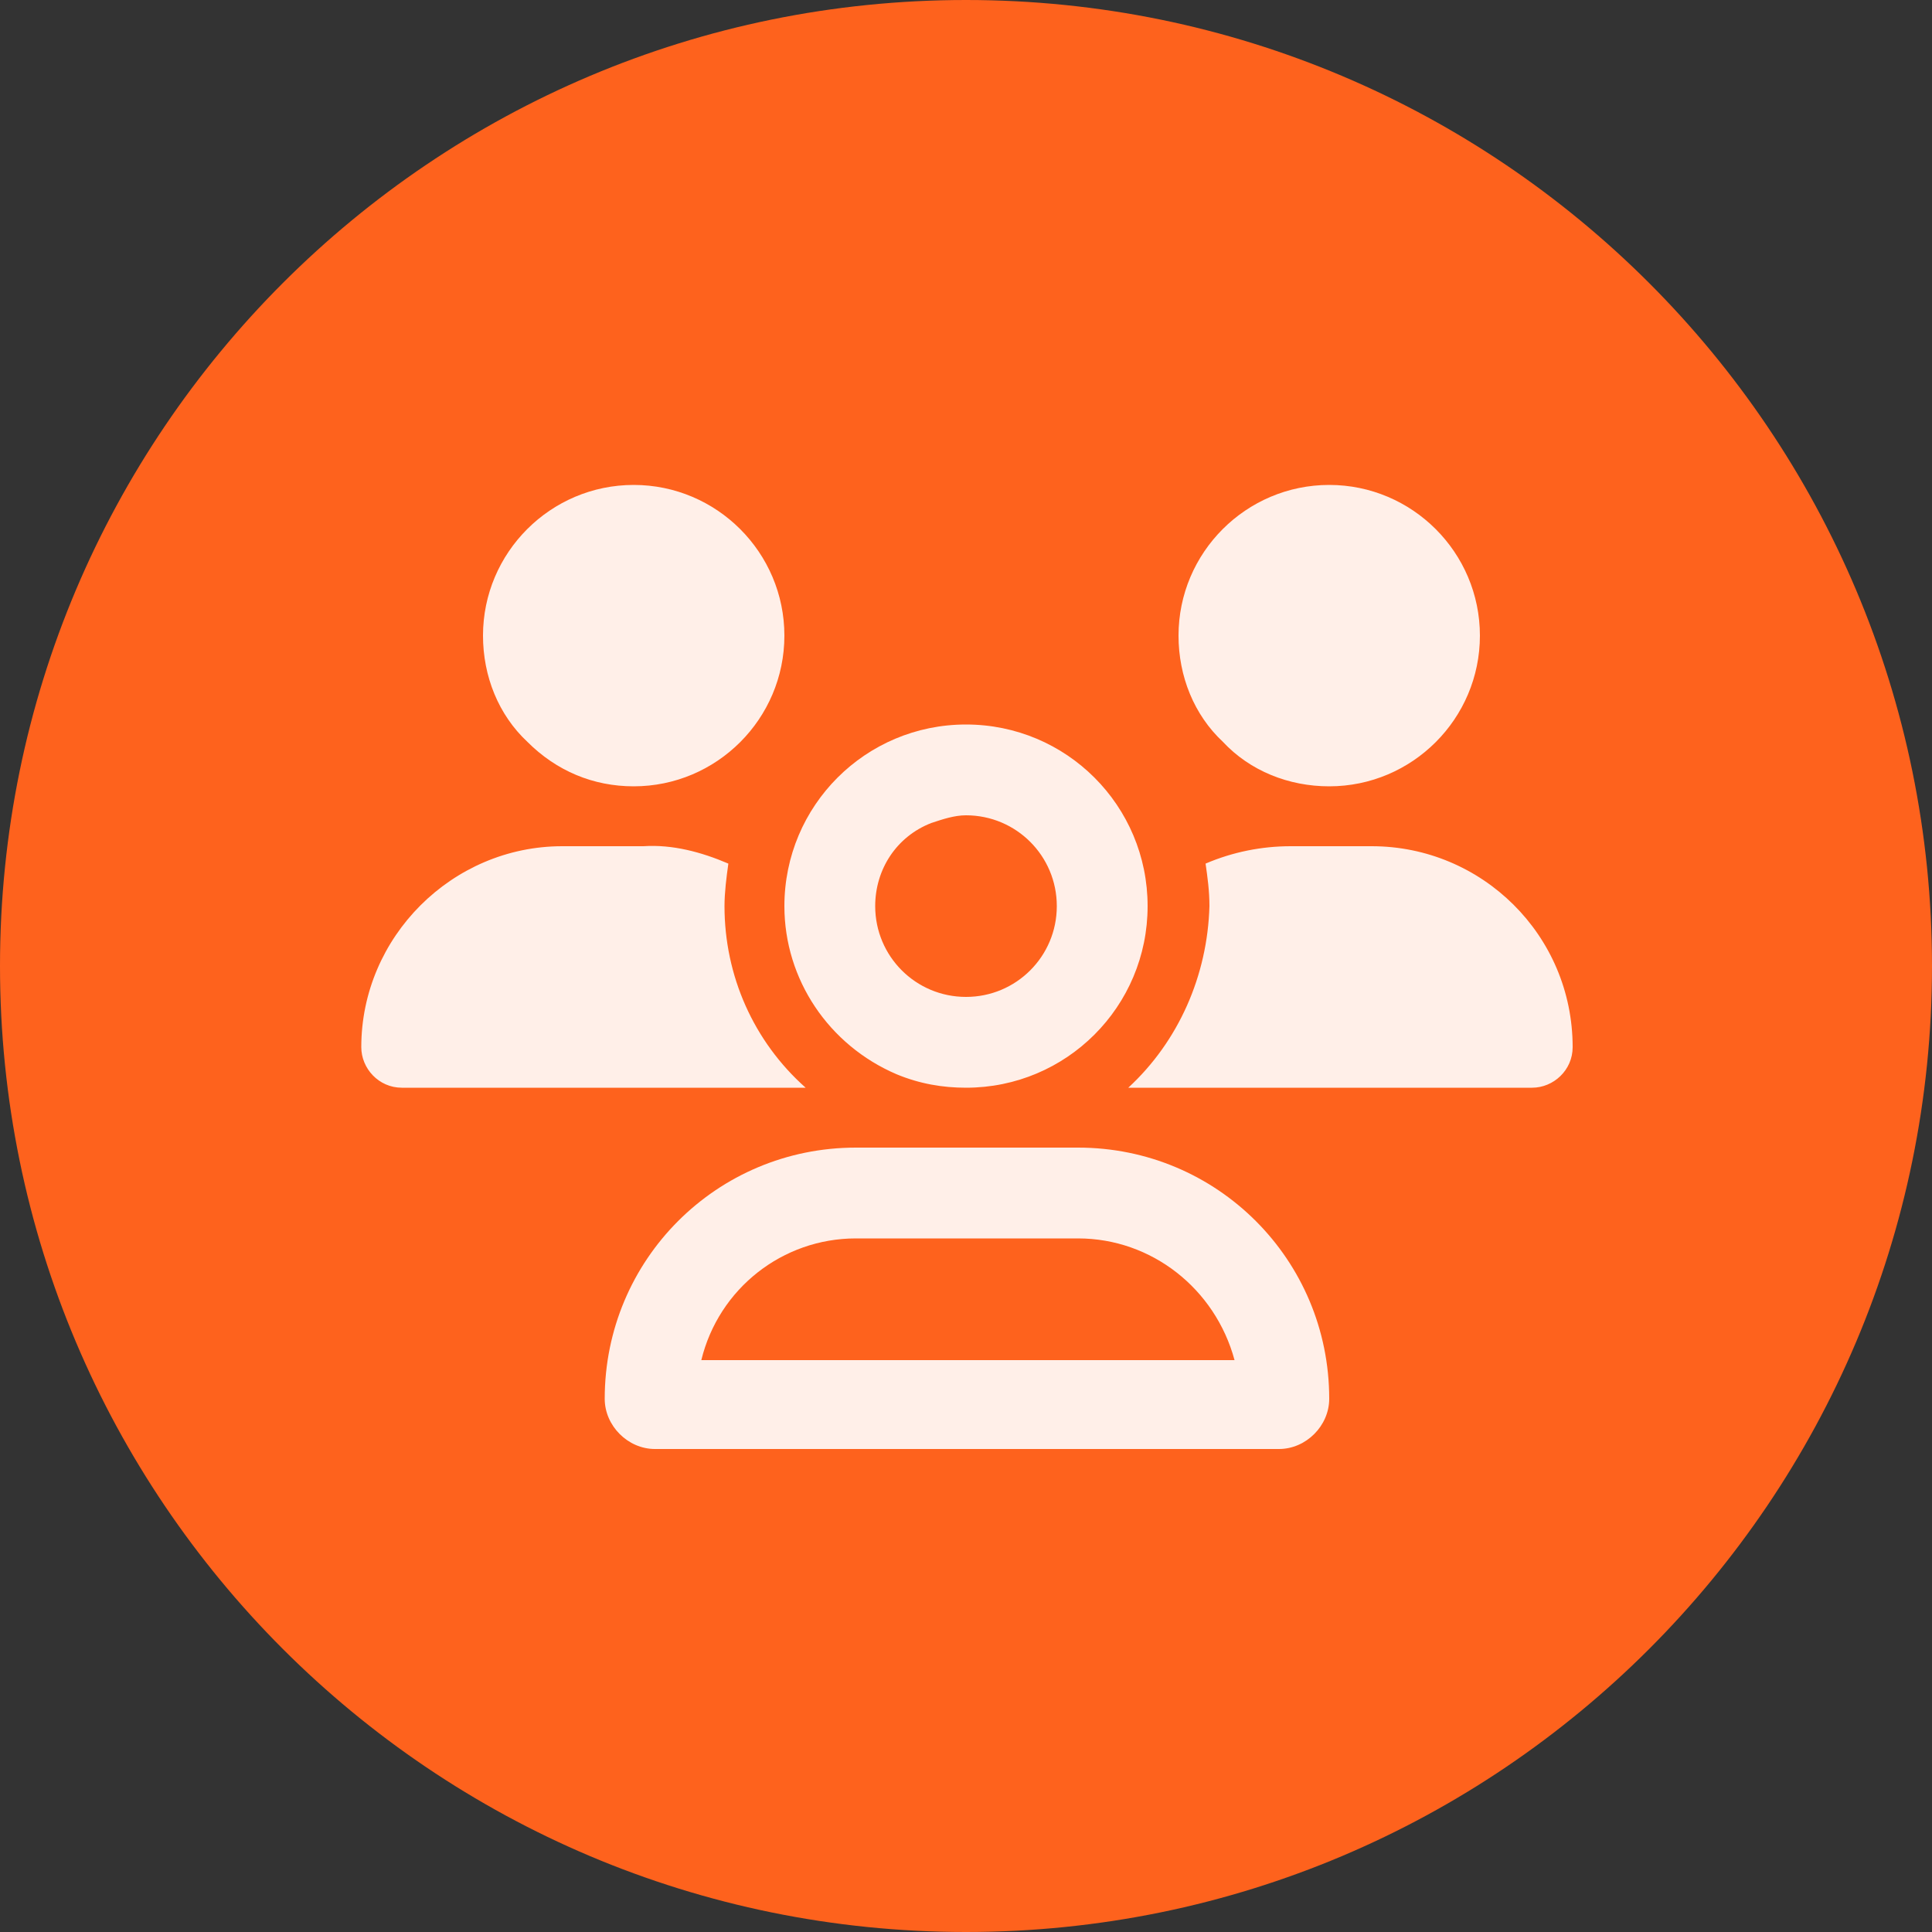
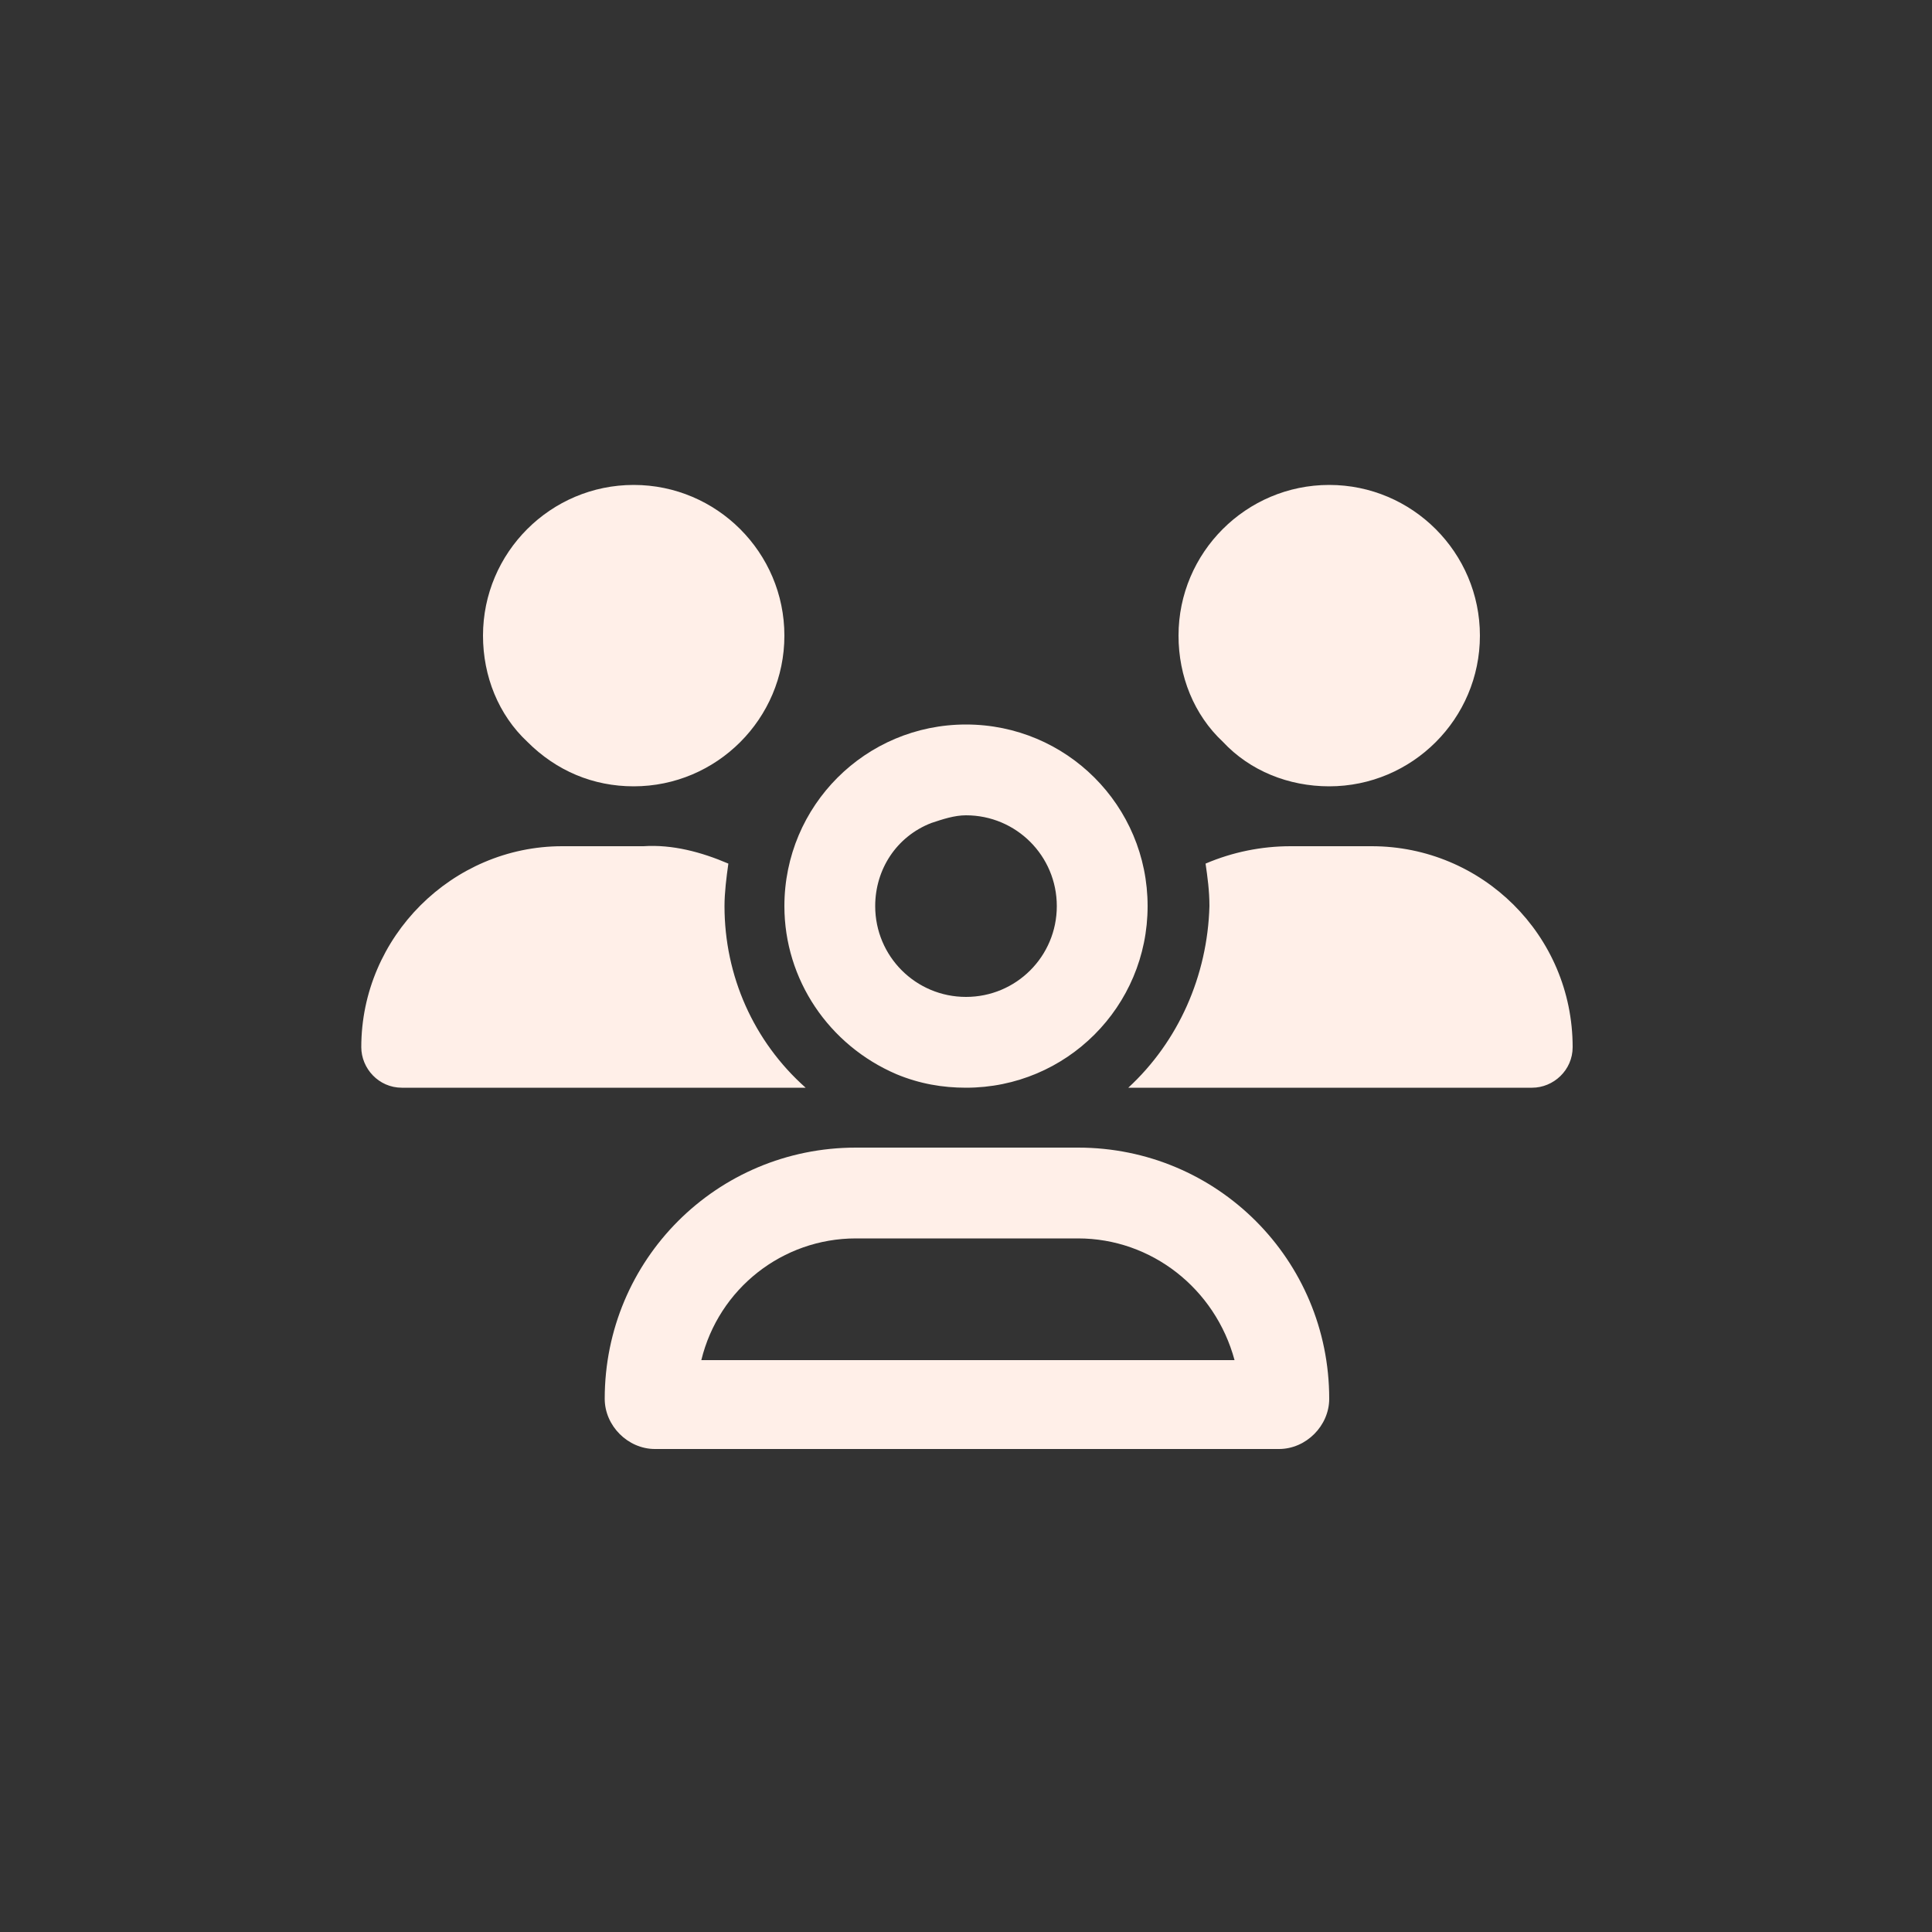
<svg xmlns="http://www.w3.org/2000/svg" width="86" height="86" viewBox="0 0 86 86" fill="none">
  <rect x="0" y="0" width="86" height="86" fill="#333333" stroke="none" />
-   <path d="M43 86C66.748 86 86 66.748 86 43C86 19.252 66.748 0 43 0C19.252 0 0 19.252 0 43C0 66.748 19.252 86 43 86Z" fill="#FE621D" />
  <path d="M28.208 35.002C31.906 35.002 34.916 31.992 34.916 28.294C34.916 24.596 31.906 21.586 28.208 21.586C24.51 21.586 21.5 24.596 21.5 28.294C21.5 30.1 22.188 31.82 23.478 33.024C24.768 34.314 26.402 35.002 28.208 35.002ZM59.168 35.002C62.866 35.002 65.876 31.992 65.876 28.294C65.876 24.596 62.866 21.586 59.168 21.586C55.47 21.586 52.46 24.596 52.46 28.294C52.46 30.1 53.148 31.82 54.438 33.024C55.642 34.314 57.362 35.002 59.168 35.002ZM16.082 46.612C16.082 47.558 16.856 48.418 17.888 48.418H35.862C33.54 46.354 32.25 43.43 32.25 40.334C32.25 39.732 32.336 39.044 32.422 38.442C31.218 37.926 29.928 37.582 28.638 37.668H25.026C20.124 37.668 16.082 41.71 16.082 46.612ZM50.224 48.418H68.198C69.144 48.418 70.004 47.644 70.004 46.612C70.004 41.624 65.962 37.668 61.06 37.668H57.448C56.158 37.668 54.868 37.926 53.664 38.442C53.75 39.044 53.836 39.646 53.836 40.334C53.75 43.43 52.46 46.354 50.224 48.418ZM43 36.292C45.236 36.292 47.042 38.098 47.042 40.334C47.042 42.57 45.236 44.376 43 44.376C40.764 44.376 38.958 42.57 38.958 40.334C38.958 38.7 39.904 37.238 41.452 36.636C41.968 36.464 42.484 36.292 43 36.292ZM43 48.418C47.472 48.418 51.084 44.806 51.084 40.334C51.084 35.862 47.472 32.25 43 32.25C38.528 32.25 34.916 35.862 34.916 40.334C34.916 43.602 36.894 46.526 39.904 47.816C40.936 48.246 41.968 48.418 43 48.418ZM38.098 55.126H47.988C51.256 55.126 54.094 57.362 54.954 60.544H31.218C31.992 57.362 34.83 55.126 38.098 55.126ZM38.098 51.084C31.906 51.084 26.918 56.072 26.918 62.264C26.918 63.468 27.95 64.5 29.154 64.5H56.932C58.136 64.5 59.168 63.468 59.168 62.264C59.168 56.072 54.18 51.084 47.988 51.084H38.098Z" fill="#FFEFE8" />
</svg>